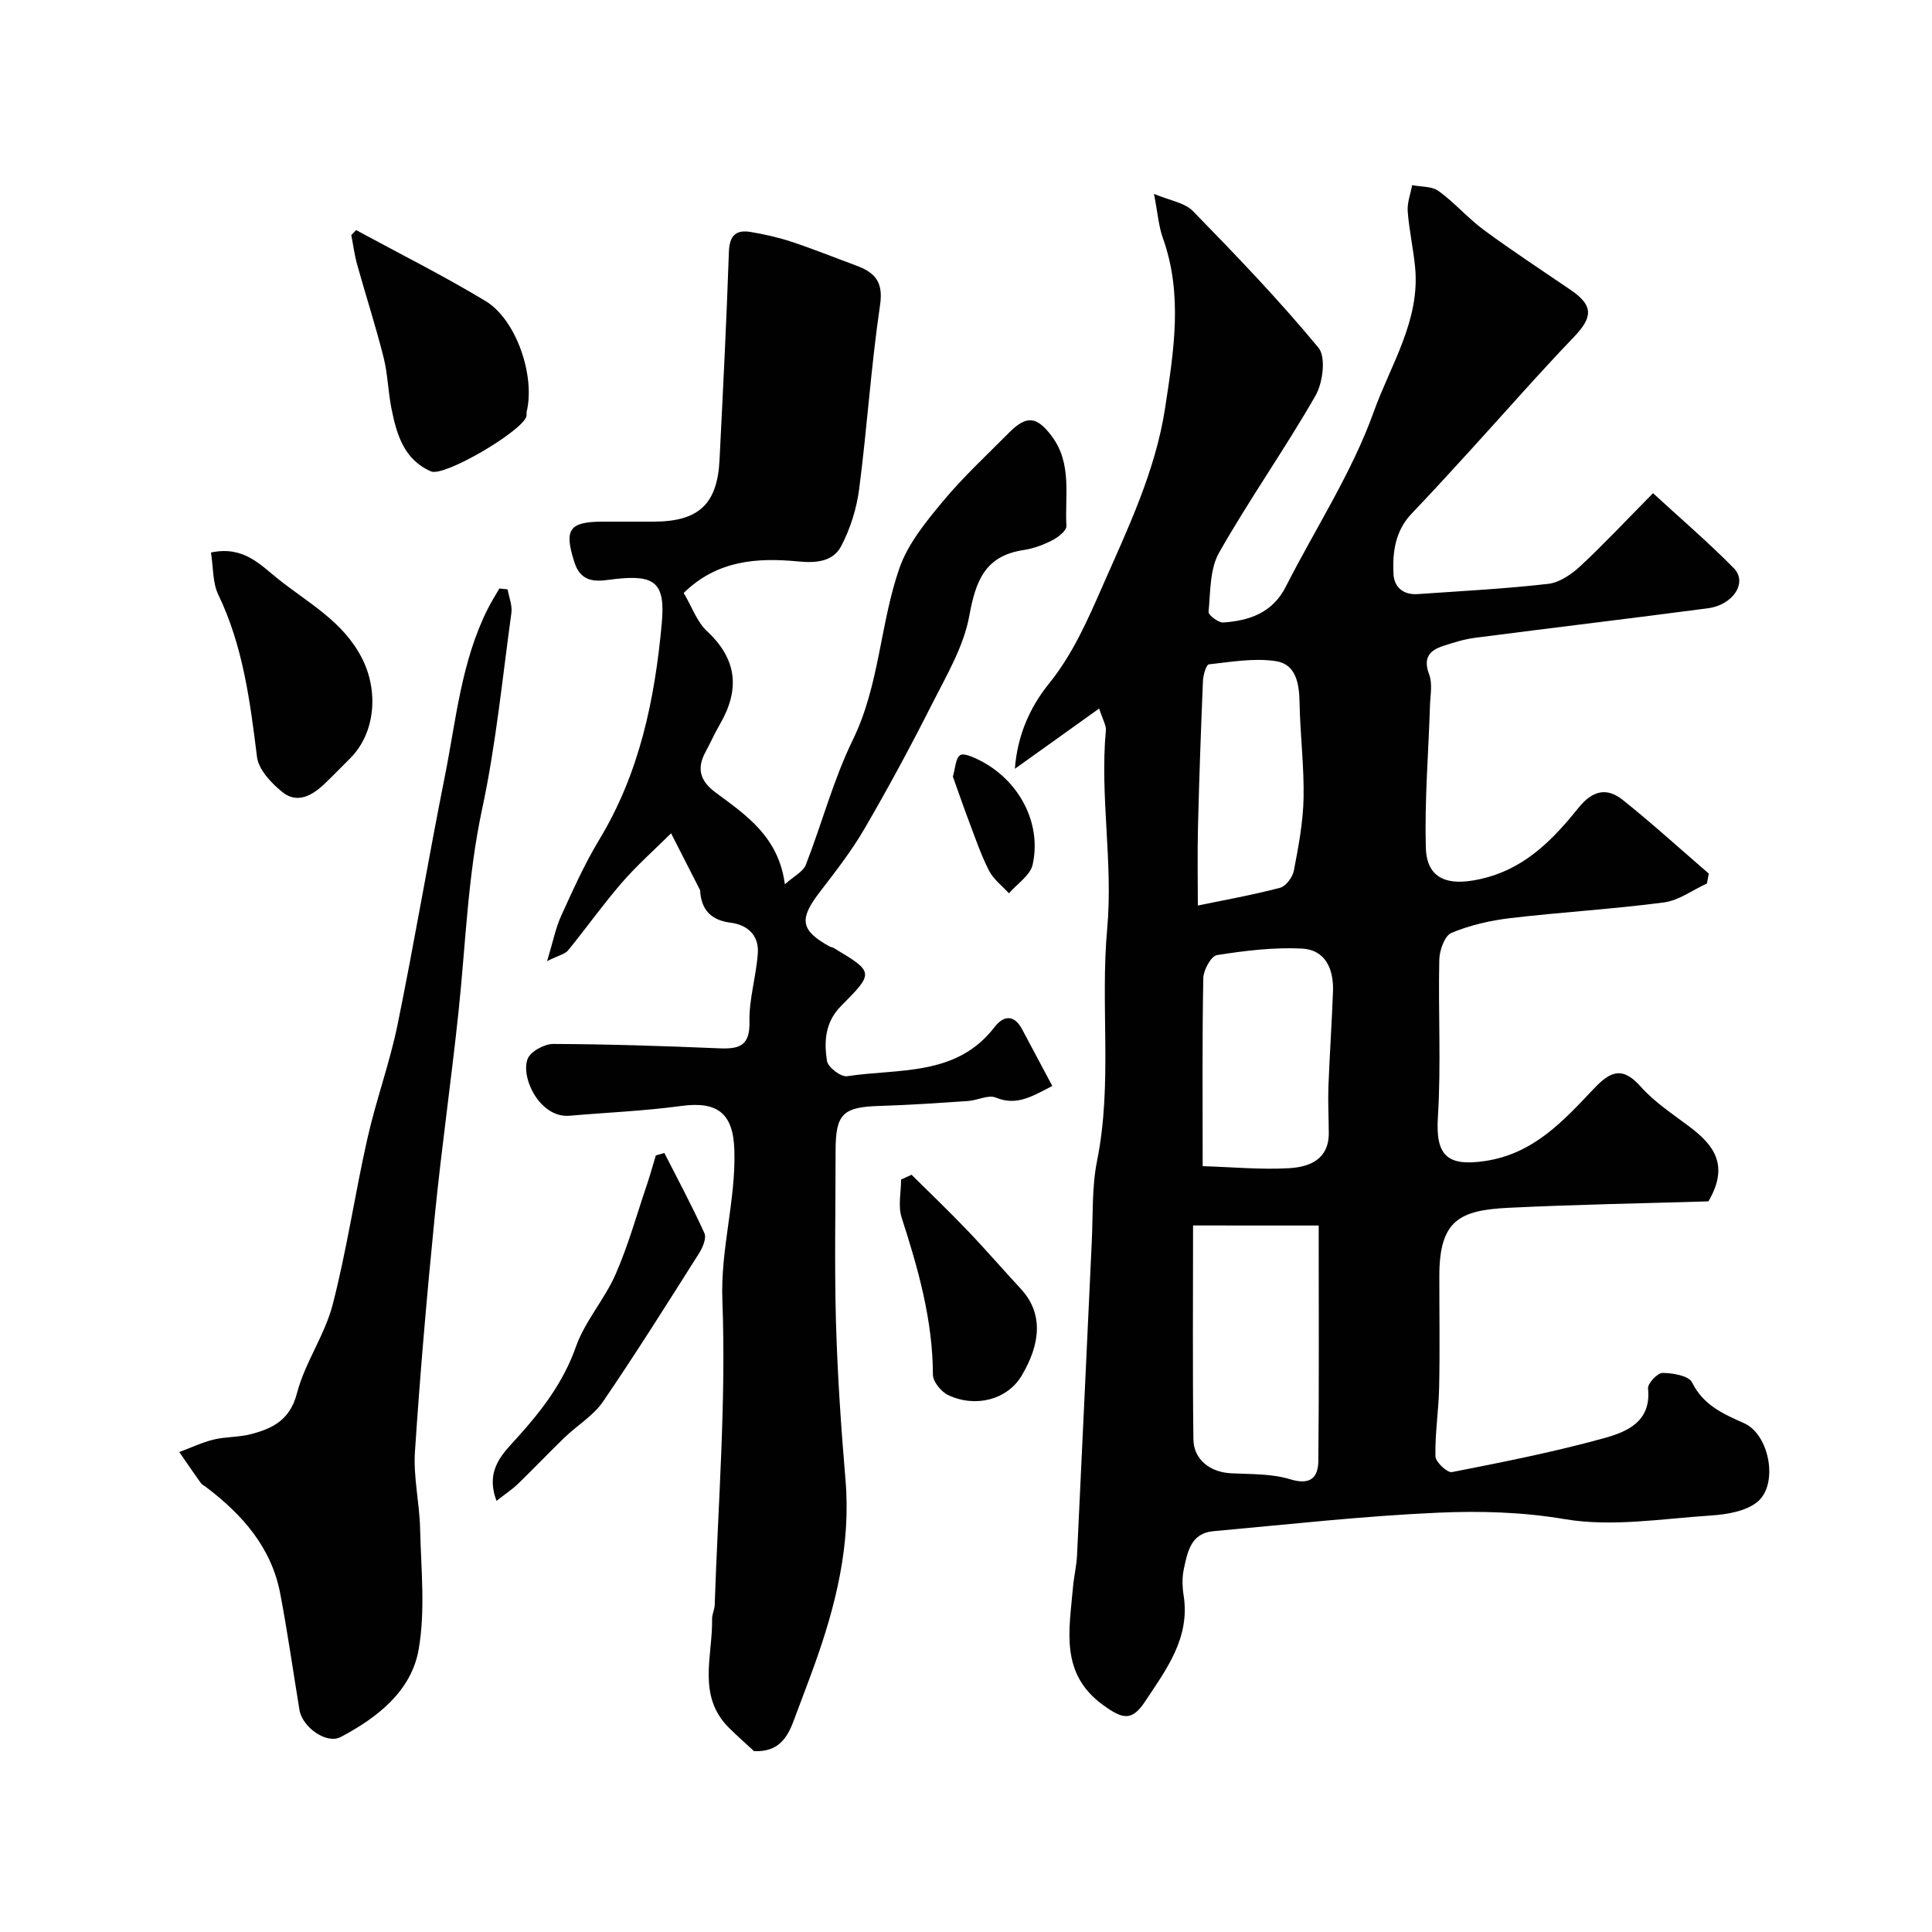
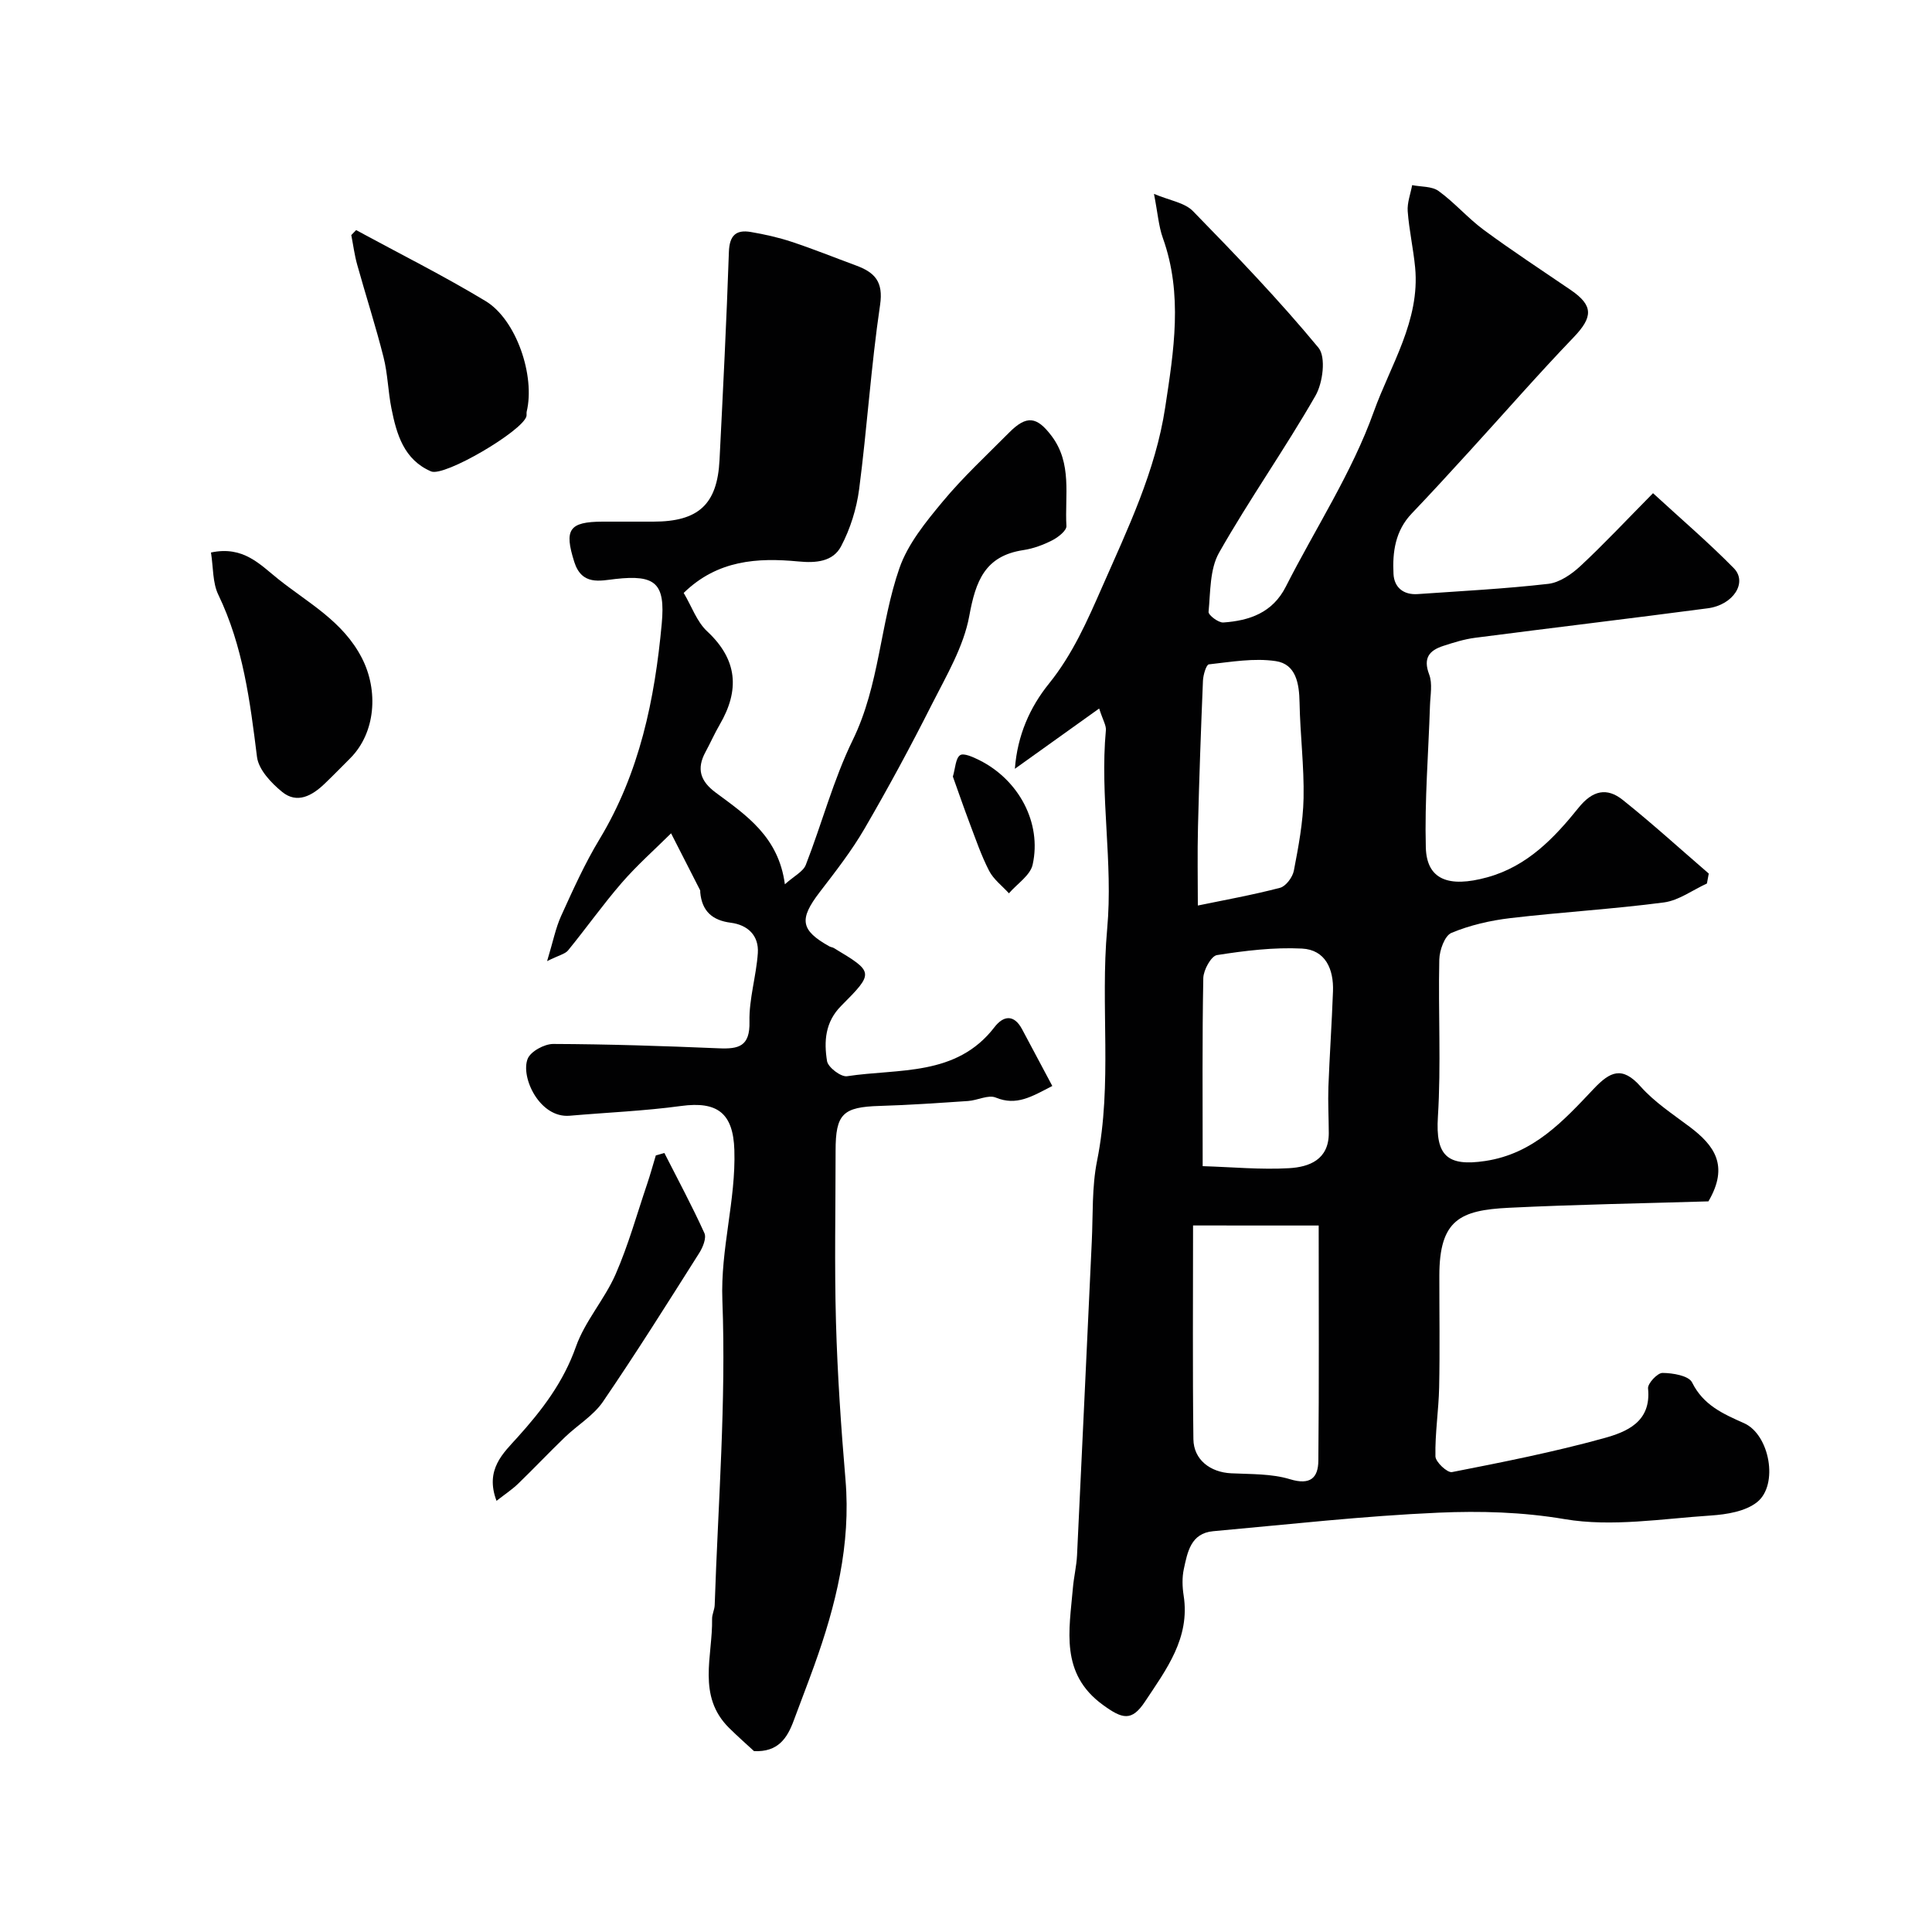
<svg xmlns="http://www.w3.org/2000/svg" enable-background="new 0 0 400 400" viewBox="0 0 400 400">
  <g fill="#010102">
    <path d="m353.71 248.73c-13.33.41-27.35.64-41.36 1.33-10.06.5-14.34 2.49-14.35 14.06-.01 7.7.12 15.4-.04 23.1-.1 4.77-.87 9.54-.77 14.3.02 1.17 2.47 3.45 3.43 3.26 10.52-2.06 21.06-4.15 31.39-7 4.71-1.3 9.91-3.34 9.2-10.31-.11-1.03 1.95-3.23 2.99-3.22 2.12.01 5.43.57 6.12 1.96 2.35 4.73 6.4 6.5 10.78 8.45 5.3 2.37 7.17 12.74 2.7 16.33-2.41 1.93-6.29 2.56-9.58 2.78-10.1.66-20.5 2.41-30.28.75-8.81-1.49-17.45-1.71-26.08-1.34-15.59.68-31.13 2.44-46.68 3.84-4.65.42-5.32 4.33-6.08 7.83-.38 1.75-.32 3.69-.04 5.48 1.38 8.82-3.62 15.35-8 21.97-2.77 4.18-4.7 3.6-8.72.68-8.91-6.49-6.96-15.42-6.21-24.18.19-2.28.75-4.53.86-6.81 1.05-21.63 2.02-43.27 3.05-64.9.27-5.6 0-11.33 1.1-16.78 3.21-15.95.64-32.09 2.09-48.01 1.25-13.78-1.54-27.41-.27-41.11.09-.99-.6-2.05-1.39-4.5-6.13 4.38-11.58 8.28-17.45 12.48.52-6.94 3.12-12.75 7.04-17.61 4.91-6.08 7.93-12.98 11.01-19.99 5.31-12.08 11.07-24.01 13.07-37.21 1.78-11.69 3.7-23.43-.49-35.1-.86-2.41-1.04-5.06-1.83-9.12 3.24 1.37 6.35 1.8 8.08 3.58 8.94 9.16 17.83 18.42 25.98 28.28 1.58 1.92.91 7.25-.62 9.92-6.32 11.02-13.69 21.45-19.96 32.5-1.94 3.42-1.78 8.11-2.18 12.26-.06.67 2.04 2.27 3.06 2.2 5.41-.38 10.18-2.01 12.92-7.39 6.13-12.08 13.71-23.62 18.23-36.26 3.45-9.62 9.6-18.84 8.56-29.83-.37-3.9-1.25-7.76-1.54-11.66-.13-1.77.59-3.6.92-5.41 1.85.37 4.09.21 5.48 1.22 3.32 2.41 6.06 5.62 9.36 8.06 5.87 4.33 11.98 8.32 18.01 12.44 4.72 3.23 4.59 5.61.57 9.8-7.37 7.68-14.37 15.71-21.55 23.57-3.95 4.33-7.9 8.65-11.95 12.89-3.42 3.57-4.02 8-3.78 12.54.15 2.78 2.07 4.35 5.01 4.15 9.02-.63 18.06-1.09 27.03-2.12 2.34-.27 4.82-1.98 6.63-3.66 4.87-4.53 9.42-9.4 15.06-15.11 5.75 5.29 11.47 10.18 16.72 15.52 2.9 2.94-.09 7.62-5.38 8.31-16.06 2.12-32.14 4.03-48.2 6.11-2.23.29-4.42.98-6.57 1.68-2.89.94-4.21 2.5-2.92 5.9.73 1.91.24 4.31.17 6.48-.31 9.78-1.12 19.57-.86 29.34.18 6.66 4.69 8.4 12.71 6.19 8.28-2.27 13.86-8.12 18.92-14.41 2.91-3.62 5.87-4.23 9.15-1.61 6.1 4.87 11.88 10.14 17.8 15.24-.13.69-.25 1.37-.38 2.06-2.96 1.35-5.82 3.51-8.91 3.92-10.57 1.39-21.23 2-31.82 3.25-4.14.49-8.34 1.46-12.16 3.05-1.41.59-2.48 3.61-2.52 5.55-.24 10.85.39 21.74-.29 32.56-.5 7.97 1.88 10.31 9.8 9.12 10.05-1.51 16.18-8.31 22.49-14.97 3.33-3.51 5.84-4.77 9.67-.46 2.9 3.27 6.71 5.75 10.24 8.41 4.95 3.75 8.17 7.94 3.81 15.38zm-106.7 4.99c0 15.35-.11 29.8.07 44.24.05 4.25 3.48 6.86 7.82 7.07 4.09.2 8.36.06 12.19 1.23 4.21 1.28 5.82-.3 5.86-3.82.16-15.99.07-31.99.07-48.71-8.15-.01-16.78-.01-26.01-.01zm1.99-12.28c6.18.19 12.06.76 17.9.42 4.17-.24 8.22-1.77 8.21-7.26-.01-3.18-.19-6.37-.08-9.55.25-6.6.71-13.2.95-19.8.17-4.57-1.54-8.61-6.43-8.86-5.84-.29-11.79.44-17.59 1.35-1.2.19-2.79 3.08-2.83 4.76-.24 12.5-.13 25-.13 38.94zm-1-53.96c5.34-1.11 11.24-2.16 17.02-3.67 1.21-.32 2.6-2.19 2.86-3.55.95-4.96 1.91-10 2.01-15.02.13-6.58-.71-13.17-.83-19.77-.07-3.94-.73-7.96-4.91-8.59-4.5-.68-9.26.16-13.87.67-.54.06-1.17 2.19-1.22 3.38-.42 10.08-.78 20.17-1.03 30.26-.14 5.53-.03 11.07-.03 16.29z" />
    <path d="m141.55 122.76c1.67 2.81 2.72 5.96 4.85 7.94 6.33 5.89 6.77 12.2 2.6 19.34-1.07 1.84-1.93 3.8-2.95 5.68-1.87 3.46-1.06 6.01 2.12 8.37 6.31 4.68 13.02 9.13 14.33 18.99 1.96-1.75 3.79-2.63 4.33-4.01 3.35-8.59 5.71-17.63 9.73-25.87 5.55-11.37 5.63-24 9.66-35.58 1.75-5.02 5.44-9.54 8.92-13.73 4.22-5.09 9.12-9.62 13.79-14.33 3.63-3.66 5.74-3.32 8.76.66 4.35 5.73 2.74 12.38 3.1 18.69.05.95-1.71 2.33-2.92 2.95-1.86.95-3.93 1.72-5.99 2.03-7.96 1.2-9.88 6.4-11.2 13.63-1.16 6.35-4.73 12.35-7.72 18.26-4.4 8.72-9.05 17.33-13.96 25.77-2.69 4.63-6.03 8.91-9.3 13.17-4.29 5.6-3.98 7.86 2 11.21.28.16.64.18.92.34 8.32 4.99 8.41 5.08 1.53 11.99-3.33 3.34-3.58 7.38-2.92 11.43.21 1.29 2.88 3.32 4.14 3.13 10.71-1.63 22.62.11 30.52-10.15 1.84-2.4 4.04-2.73 5.72.42 2.04 3.82 4.07 7.64 6.26 11.75-4.25 2.18-7.38 4.18-11.71 2.4-1.54-.64-3.78.58-5.72.71-6.09.41-12.18.84-18.28 1.02-7.65.22-9.16 1.63-9.16 9.3 0 11.83-.25 23.67.08 35.49.31 10.88 1.05 21.75 1.97 32.6 1.14 13.43-2 26.06-6.48 38.5-1.37 3.82-2.85 7.6-4.25 11.4-1.33 3.6-3.23 6.53-8.21 6.29-1.39-1.29-3.33-2.99-5.16-4.8-6.7-6.64-3.38-14.88-3.52-22.56-.02-.96.51-1.92.54-2.88.7-21.03 2.39-42.1 1.59-63.08-.41-10.7 2.82-20.7 2.48-31.16-.25-7.58-3.48-10.11-11.02-9.09-7.64 1.04-15.38 1.35-23.07 2.02-6.22.54-10.22-7.99-8.7-11.79.61-1.53 3.46-3.07 5.28-3.07 11.43.04 22.87.42 34.29.9 4.12.18 6.47-.39 6.35-5.51-.11-4.72 1.41-9.45 1.73-14.21.24-3.63-2.08-5.83-5.61-6.28-3.83-.49-5.95-2.41-6.31-6.26-.02-.17.03-.36-.04-.49-1.99-3.92-3.99-7.84-6-11.76-3.42 3.39-7.05 6.6-10.2 10.23-3.9 4.5-7.35 9.38-11.12 14-.62.76-1.88 1-4.35 2.23 1.24-4.07 1.77-6.87 2.92-9.39 2.44-5.36 4.87-10.78 7.91-15.81 8.33-13.78 11.46-28.97 12.91-44.7.76-8.33-1.28-10.15-9.57-9.22-3.17.35-6.98 1.42-8.55-3.55-2.09-6.64-1.14-8.3 5.88-8.32 3.5-.01 7 0 10.5 0 9.34 0 13.24-3.57 13.7-12.76.72-14.36 1.45-28.72 1.94-43.09.12-3.39 1.46-4.64 4.53-4.12 2.87.49 5.75 1.13 8.51 2.05 4.47 1.48 8.84 3.25 13.26 4.88 3.83 1.41 5.73 3.29 5 8.18-1.87 12.64-2.68 25.43-4.33 38.11-.53 4.06-1.83 8.23-3.74 11.85-1.67 3.17-5.14 3.51-8.87 3.14-8.43-.8-16.72-.31-23.72 6.52z" />
-     <path d="m105.09 122.02c.29 1.62 1 3.31.79 4.86-1.87 13.58-3.2 27.3-6.07 40.67-2.98 13.89-3.4 27.95-4.88 41.94s-3.48 27.93-4.88 41.92c-1.63 16.36-3.06 32.74-4.14 49.15-.35 5.27.95 10.63 1.07 15.96.19 8.35 1.12 16.91-.31 25.02-1.52 8.62-8.56 14.09-16.11 18.08-2.98 1.58-7.98-2.05-8.56-5.6-1.32-8.03-2.46-16.09-3.98-24.08-1.82-9.54-7.81-16.33-15.3-22.01-.39-.3-.89-.53-1.16-.91-1.51-2.11-2.97-4.26-4.44-6.39 2.36-.88 4.67-1.98 7.1-2.58 2.52-.61 5.22-.47 7.72-1.12 4.52-1.18 8.1-2.93 9.54-8.47 1.65-6.34 5.76-12.03 7.4-18.37 2.93-11.33 4.61-22.97 7.19-34.39 1.78-7.9 4.6-15.57 6.23-23.5 3.49-17.07 6.36-34.27 9.78-51.36 2.35-11.77 3.41-23.91 8.95-34.87.71-1.41 1.57-2.75 2.36-4.13.56.07 1.13.13 1.7.18z" />
    <path d="m73.73 47.64c8.95 4.86 18.09 9.43 26.8 14.69 6.4 3.87 10.29 15.51 8.52 22.87-.08.32.02.68-.06.99-.8 3.05-17 12.59-19.74 11.41-5.64-2.43-7.14-7.69-8.21-13.05-.7-3.51-.76-7.16-1.64-10.62-1.62-6.43-3.67-12.75-5.45-19.14-.56-2-.82-4.08-1.22-6.12.33-.34.67-.68 1-1.03z" />
    <path d="m43.68 114.39c6.72-1.43 10.14 2.49 13.96 5.53 6.21 4.95 13.38 8.7 17.29 16.33 3.45 6.71 2.87 15.45-2.44 20.76-1.77 1.77-3.51 3.56-5.31 5.28-2.56 2.45-5.66 4.19-8.76 1.67-2.26-1.84-4.88-4.61-5.21-7.24-1.44-11.53-2.88-22.94-8.02-33.61-1.19-2.47-1.02-5.63-1.51-8.72z" />
    <path d="m102.8 310.73c-2.46-6.49 1.44-9.92 4.35-13.15 5.09-5.65 9.49-11.4 12.09-18.76 1.87-5.3 5.93-9.79 8.21-14.99 2.64-6.03 4.41-12.43 6.53-18.69.66-1.95 1.2-3.94 1.8-5.92.59-.17 1.18-.34 1.77-.51 2.8 5.52 5.74 10.97 8.29 16.6.46 1.02-.33 2.94-1.07 4.11-6.54 10.33-13.04 20.69-19.93 30.78-1.98 2.9-5.3 4.86-7.9 7.37-3.29 3.17-6.43 6.49-9.71 9.66-1.22 1.17-2.66 2.12-4.43 3.5z" />
-     <path d="m188.73 243.22c3.87 3.84 7.81 7.61 11.58 11.55 3.77 3.93 7.33 8.07 11.03 12.06 4.8 5.18 4.02 11.52.2 17.96-2.99 5.03-9.56 6.71-15.21 4.06-1.45-.68-3.18-2.78-3.18-4.24-.03-11.31-3.05-21.92-6.48-32.54-.77-2.38-.11-5.23-.11-7.86.73-.32 1.45-.66 2.17-.99z" />
    <path d="m197.28 160.78c.53-1.78.55-3.75 1.49-4.42.73-.52 2.72.39 3.97 1.01 8.18 4.08 12.98 12.98 11.06 21.64-.49 2.23-3.22 3.97-4.91 5.94-1.4-1.54-3.19-2.88-4.11-4.67-1.63-3.16-2.78-6.57-4.05-9.91-1.19-3.16-2.29-6.35-3.45-9.59z" />
  </g>
</svg>